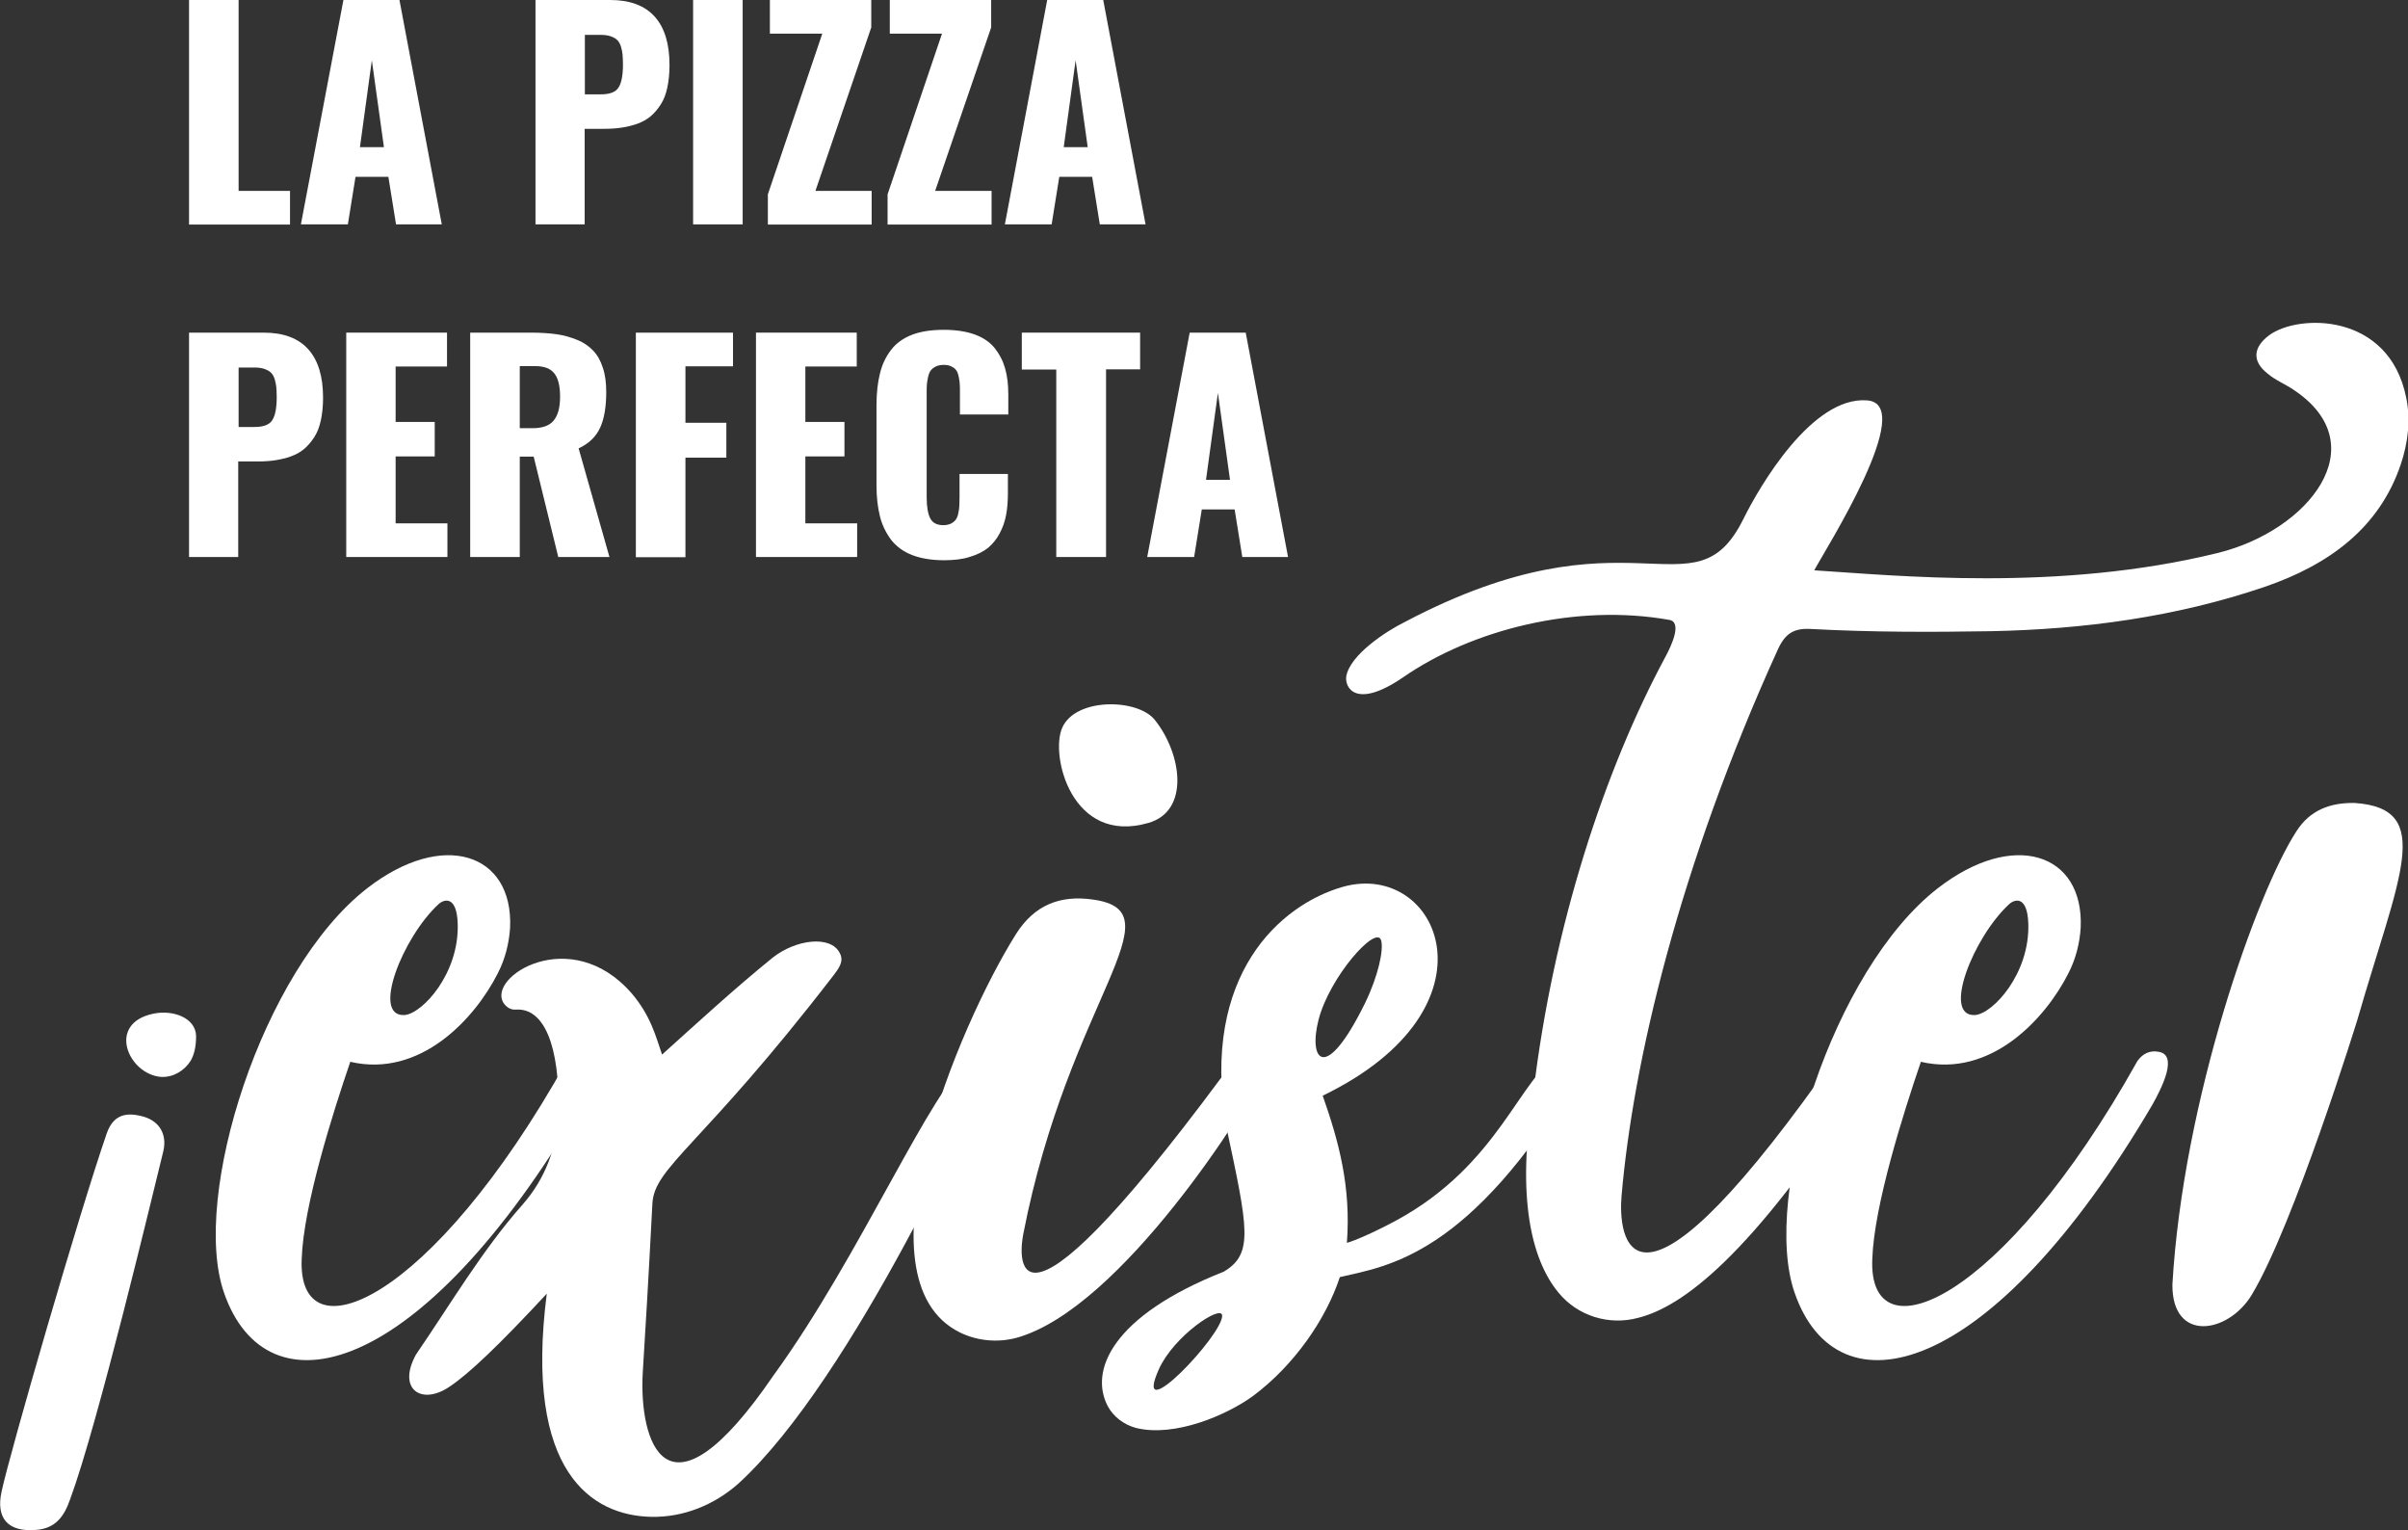
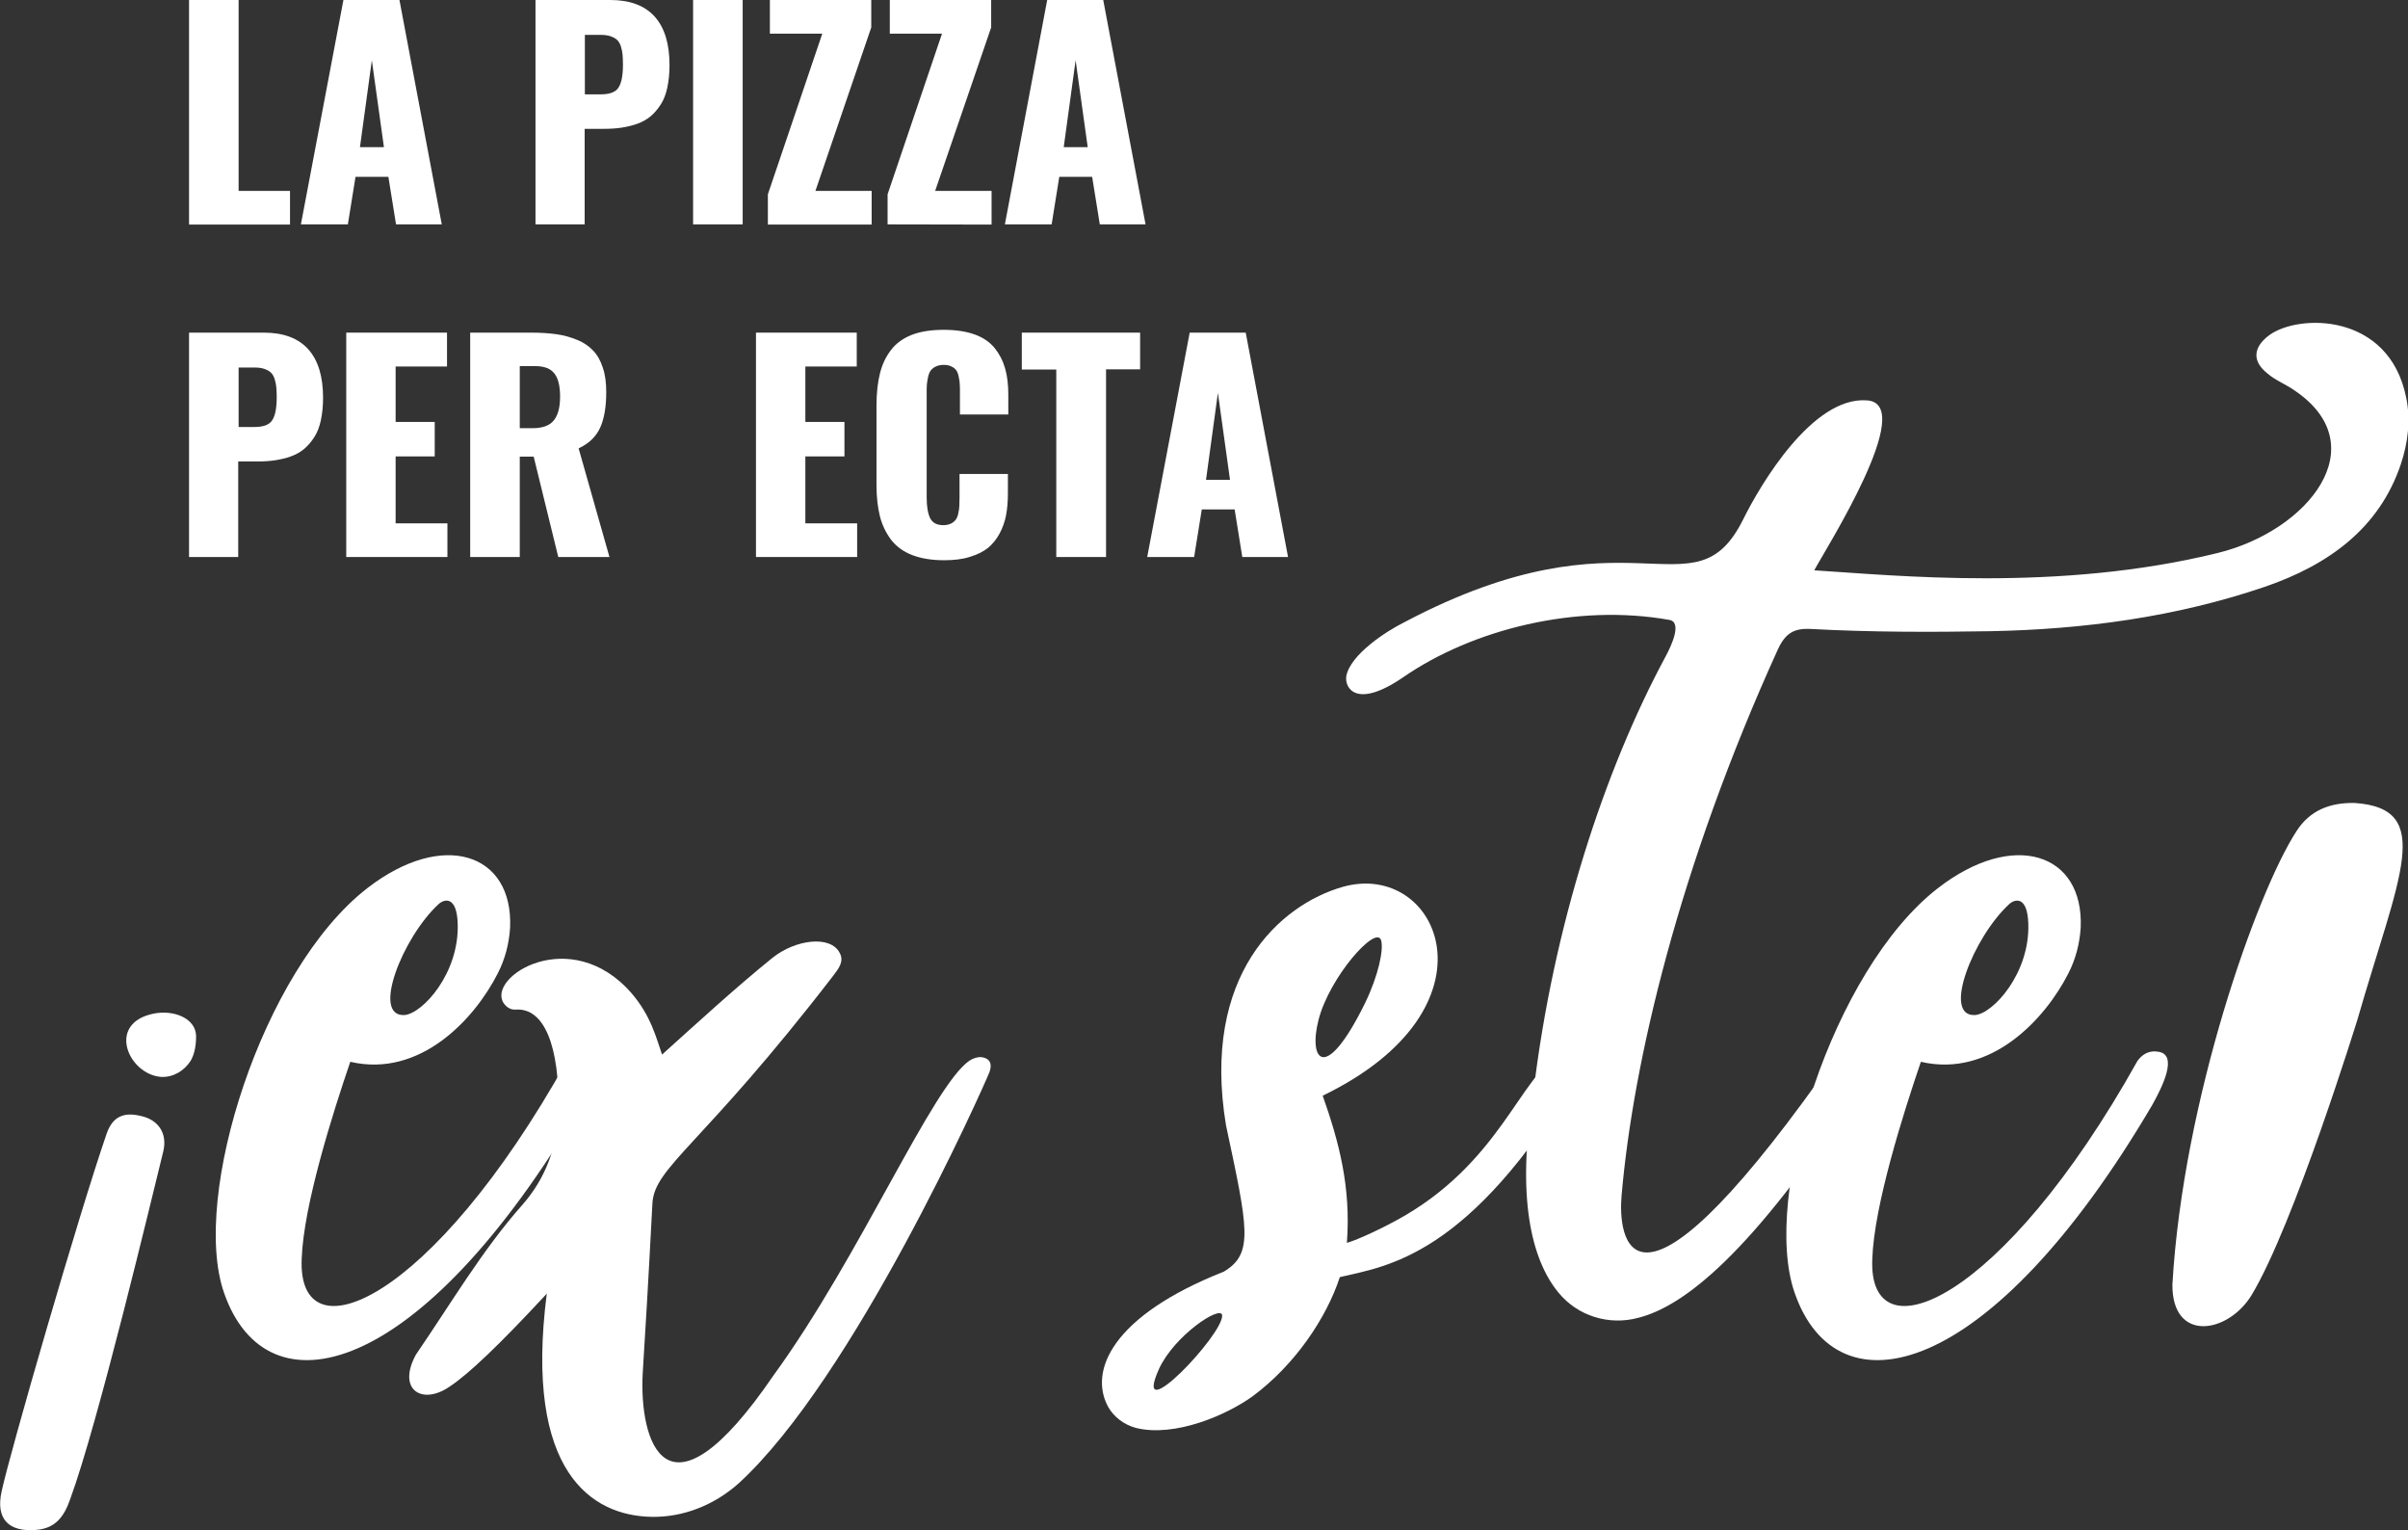
<svg xmlns="http://www.w3.org/2000/svg" version="1.1" id="Capa_1" x="0px" y="0px" viewBox="0 0 1194.8 759.1" style="enable-background:new 0 0 1194.8 759.1;" xml:space="preserve">
  <rect x="0" y="0" width="1194.8" height="759.1" fill="#333333" stroke="none" />
  <style type="text/css">
	.st0{fill:#FFFFFF;}
</style>
  <g>
    <g>
      <path class="st0" d="M93.8,111.3V0h24.6v94.7h25.5v16.7H93.8z" />
      <path class="st0" d="M149.3,111.3L170.4,0h27.8l21,111.3h-22.7l-3.8-23.6h-16.3l-3.8,23.6H149.3z M178.6,73h11.9l-6-43.1L178.6,73    z" />
      <path class="st0" d="M265.7,111.3V0h37.1c9.8,0,17.2,2.8,22.1,8.3c4.9,5.5,7.3,13.5,7.3,24c0,4.2-0.4,7.9-1.1,11.2    c-0.7,3.3-1.8,6.1-3.3,8.4s-3.1,4.2-5,5.8c-1.9,1.6-4.1,2.8-6.6,3.7c-2.5,0.9-5.1,1.5-7.7,1.9c-2.6,0.4-5.5,0.6-8.7,0.6h-9.7v47.4    H265.7z M290.2,46.8h7.9c4.4,0,7.4-1.1,8.8-3.4c1.5-2.3,2.2-6.1,2.2-11.5c0-1.9-0.1-3.5-0.2-4.8c-0.1-1.3-0.4-2.6-0.8-4    c-0.4-1.3-1-2.4-1.8-3.2c-0.8-0.8-1.9-1.4-3.3-1.9c-1.4-0.5-3.1-0.7-5-0.7h-7.8V46.8z" />
      <path class="st0" d="M343.9,111.3V0h24.6v111.3H343.9z" />
      <path class="st0" d="M381,111.3V96.4l27-79.7H382V0h50.3v13.6l-27.7,81.1h27.9v16.7H381z" />
-       <path class="st0" d="M440.4,111.3V96.4l27-79.7h-25.9V0h50.3v13.6L464,94.7H492v16.7H440.4z" />
+       <path class="st0" d="M440.4,111.3V96.4l27-79.7h-25.9V0h50.3v13.6L464,94.7H492v16.7z" />
      <path class="st0" d="M498.6,111.3L519.6,0h27.8l21,111.3h-22.7l-3.8-23.6h-16.3l-3.8,23.6H498.6z M527.8,73h11.9l-6-43.1L527.8,73    z" />
      <path class="st0" d="M93.8,276.4V165h37.1c9.8,0,17.2,2.8,22.1,8.3c4.9,5.5,7.3,13.5,7.3,24c0,4.2-0.4,7.9-1.1,11.2    c-0.7,3.3-1.8,6.1-3.3,8.4s-3.1,4.2-5,5.8c-1.9,1.6-4.1,2.8-6.6,3.7c-2.5,0.9-5.1,1.5-7.7,1.9c-2.6,0.4-5.5,0.6-8.7,0.6h-9.7v47.4    H93.8z M118.4,211.8h7.9c4.4,0,7.4-1.1,8.8-3.4c1.5-2.3,2.2-6.1,2.2-11.5c0-1.9-0.1-3.5-0.2-4.8c-0.1-1.3-0.4-2.6-0.8-4    c-0.4-1.3-1-2.4-1.8-3.2c-0.8-0.8-1.9-1.4-3.3-1.9c-1.4-0.5-3.1-0.7-5-0.7h-7.8V211.8z" />
      <path class="st0" d="M171.8,276.4V165h50v16.8h-25.5v27.5h19.4v17.1h-19.4v33.2h25.7v16.7H171.8z" />
      <path class="st0" d="M233.3,276.4V165h30.4c4.7,0,8.9,0.3,12.5,0.8c3.6,0.5,7,1.5,10.2,2.8c3.2,1.3,5.8,3.1,7.9,5.3    c2.1,2.2,3.7,5,4.8,8.5c1.2,3.4,1.7,7.5,1.7,12.1c0,7.3-1,13.2-3,17.6c-2,4.4-5.5,7.9-10.7,10.3l15.3,53.9H277l-12.2-49.8h-6.9    v49.8H233.3z M257.9,212.4h6.3c5,0,8.6-1.3,10.6-3.9c2.1-2.6,3.1-6.5,3.1-11.8c0-5.1-0.9-9-2.8-11.4c-1.9-2.5-5.1-3.7-9.6-3.7    h-7.6V212.4z" />
-       <path class="st0" d="M315.5,276.4V165h48.2v16.7h-23.6v28h20.3V227h-20.3v49.4H315.5z" />
      <path class="st0" d="M375.1,276.4V165h50v16.8h-25.5v27.5H419v17.1h-19.4v33.2h25.7v16.7H375.1z" />
      <path class="st0" d="M468.4,277.9c-6.2,0-11.5-0.9-15.9-2.6c-4.4-1.7-7.8-4.3-10.4-7.6c-2.5-3.4-4.4-7.2-5.5-11.6    c-1.1-4.4-1.7-9.5-1.7-15.4V201c0-6,0.6-11.3,1.7-15.7c1.1-4.5,2.9-8.3,5.5-11.7c2.5-3.3,6-5.8,10.3-7.5c4.4-1.7,9.7-2.5,15.9-2.5    c6,0,11.1,0.8,15.3,2.3c4.2,1.5,7.5,3.8,9.9,6.7c2.4,3,4.1,6.3,5.2,10.1s1.6,8.1,1.6,13.1v9.8h-24v-11.2c0-1.7,0-3.1-0.1-4    c0-0.9-0.2-2-0.5-3.5s-0.7-2.5-1.2-3.2c-0.5-0.7-1.3-1.4-2.4-1.9c-1.1-0.6-2.4-0.8-3.9-0.8c-1.5,0-2.8,0.3-3.9,0.8    c-1.1,0.6-1.9,1.2-2.5,2c-0.6,0.8-1,1.9-1.3,3.2c-0.3,1.4-0.5,2.6-0.6,3.7c-0.1,1.1-0.1,2.5-0.1,4.2v51.9c0,4.5,0.6,7.9,1.7,10.2    c1.2,2.4,3.4,3.5,6.6,3.5c1.5,0,2.7-0.3,3.8-0.8c1.1-0.6,1.8-1.2,2.4-2c0.5-0.8,1-1.8,1.2-3.2c0.3-1.4,0.5-2.6,0.5-3.6    c0-1,0.1-2.4,0.1-4.1v-11.7h24v9.6c0,4-0.3,7.6-0.9,10.8c-0.6,3.2-1.7,6.3-3.2,9.1c-1.5,2.8-3.4,5.2-5.8,7.2    c-2.4,1.9-5.5,3.4-9.2,4.5C477.6,277.4,473.3,277.9,468.4,277.9z" />
      <path class="st0" d="M524.1,276.4v-93.1h-17.1V165h58.7v18.2h-16.9v93.1H524.1z" />
      <path class="st0" d="M569.2,276.4L590.3,165h27.8l21,111.3h-22.7l-3.8-23.6h-16.3l-3.8,23.6H569.2z M598.4,238h11.9l-6-43.1    L598.4,238z" />
    </g>
    <g>
      <path class="st0" d="M34.8,743.7c-3,8.6-7.3,14.5-17,15.2c-13.6,1.1-20-5.5-17-19.1C5,720.3,39.3,601.7,53,562.1    c3-8.4,8.6-10.5,16.6-8.6c8.9,1.8,13.6,8.6,11.4,17.7C75.7,592.6,48.7,706,34.8,743.7z M97.3,513.9c0,5.7-1.1,9.5-2.7,12.3    c-3.2,5-8.6,8.2-14.5,8c-16.4-1.1-27.5-26.6-3.9-31.4C85.9,500.8,97.1,504.9,97.3,513.9z" />
      <path class="st0" d="M291.6,521.7c10,1.4,2,17.5-3,26.4c-80.2,136.4-156.4,154.3-177.5,93c-16.4-47.5,18.9-160,71.1-200.5    c37.5-29.1,72.5-17.5,70.9,19.5c-0.5,8-2.5,15.7-6.1,22.7c-11.4,22.5-38.4,52-73.2,43.9c-8.6,25.2-23.2,71.1-24.1,97.7    c-2.3,49.5,64.3,22.3,131.6-98.2C284.1,522.4,287.5,521,291.6,521.7z M200.7,503.5c8.9-0.7,27.3-20.7,26.4-45.5    c-0.5-13.9-6.8-12-9.5-9.5C199.8,464.9,184.1,504.4,200.7,503.5z" />
      <path class="st0" d="M223.4,687.6c-13.9,9.8-26.6,1.8-17-15.7c17.3-25.2,32.7-51.6,53-74.5c11.1-12.7,17-28.2,17.7-45.5    c0.7-33.6-7.3-52-21.1-51.1c-2.3,0.2-4.5-0.9-6.1-3.2c-8.6-13,33.2-39.5,63.4-5c9.8,11.4,12.3,22.3,15.2,30.5    c15.9-14.3,35.9-32.7,54.8-48c11.4-9.1,28.9-11.4,33.4-2.3c2.3,4.3-0.9,8-3.2,11.1c-65.5,85-88.9,94.8-89.8,113.2    c-2,38.6-3.6,65.2-4.8,84.1c-1.8,33,11.1,79.8,65,0.9c43-59.1,78.9-143.9,97.3-156.1c1.8-1.1,3.9-1.8,5.9-1.6    c3.4,0.5,5.5,2.5,3.9,7.3c-3.2,8-67.3,151.8-124.5,204.1c-12,10.7-27.5,17-43.6,16.6c-28.9-0.7-63-21.6-51.6-110.7    C247.1,667.8,232.5,681.5,223.4,687.6z" />
-       <path class="st0" d="M620.3,523.3c5.7-0.5,8.9,3.9,6.6,8.9c-6.8,15.2-70.5,117-122.5,131.4c-9.3,2.5-19.5,1.6-28.2-2.7    c-53.2-26.4-0.9-151.8,28-197.7c9.1-14.3,21.8-19.3,38-17c43.2,5.9-11.8,49.3-34.5,166.1c-1.1,5.7-12,70.9,98.9-78.6    C610.3,528.7,613.4,523.7,620.3,523.3z M573,357.1c13.4,16.8,17.5,45.2-3.2,51.1c-38.2,11.1-48.9-33.9-42.7-47.3    C533.7,346,564.4,346.4,573,357.1z" />
      <path class="st0" d="M783,532.8c-54.1,90.7-94.8,95.2-118.2,100.7c-6.8,20.7-22.5,43.6-43,58.9c-13,9.5-38.9,20.7-58.2,15.9    c-5.9-1.6-11.1-5.5-13.9-10.7c-9.3-17.5,1.8-44.8,57.5-66.8c15-8.9,12-21.6,1.1-72.7c-12.3-74.5,26.8-109.3,58-118.2    c47.7-13.4,80.2,60-10,103.6c8,22.7,14.1,45.2,12,73c3.4-0.9,12.7-4.8,24.1-10.9c52-28,62-72.5,81.4-82    C779.6,520.8,786.2,526.7,783,532.8z M606.4,652.4c-0.7-5.2-23.9,10.2-31.4,26.8C561.2,710.1,607.3,661.7,606.4,652.4z     M677.3,497.6c6.6-13.6,9.3-26.4,8-31.1c-2.3-8.2-25.7,18.2-31.1,39.5C649.1,526,657.5,537.8,677.3,497.6z" />
      <path class="st0" d="M925.5,525.8c4.5,3.4,1.4,7.7-1.1,11.1c-55.9,86.8-90,111.4-111.6,116.8c-14.5,3.9-30-0.9-39.5-12.5    c-13.6-16.4-20.9-47.7-12.5-98.9c9.8-83,35.5-160.7,65.5-216.4c3.2-5.9,8.4-17.3,2-18.4c-45.9-8.2-97.5,4.5-132.3,28.6    c-23,15.7-28.9,5.2-28-0.7c2-10.7,19.8-22.3,28.9-26.8c112.3-59.3,143.4-1.6,168-50.9c8.4-17,34.3-61.1,61.4-59.1    c25.5,1.6-20.7,74.1-26.1,84.3c40,2.5,120.9,10.9,200.2-8.6c45.2-11.1,78.6-53.4,38-80.7c-4.3-3-9.5-5-13.4-8.4    c-7.7-6.1-7-13,0.9-18.9c14.5-10.7,59.5-11.4,68,30.9c2.3,11.1,0.9,22.5-2.7,33.2c-10.7,31.6-35.7,49.8-67.5,60.7    c-44.1,15-89.8,21.1-136.1,22c-29.8,0.5-59.3,0.5-88.9-1.1c-8.4-0.5-12.7,2-16.4,9.8C833,430.1,810.3,527.1,804.6,593    c-1.8,19.8,3.4,75.2,99.1-58.9C908.7,527.1,918.7,520.5,925.5,525.8z" />
      <path class="st0" d="M1070.9,521.7c10,1.4,2,17.5-3,26.4c-80.2,136.4-156.4,154.3-177.5,93c-16.4-47.5,18.9-160,71.1-200.5    c37.5-29.1,72.5-17.5,70.9,19.5c-0.5,8-2.5,15.7-6.1,22.7c-11.4,22.5-38.4,52-73.2,43.9c-8.6,25.2-23.2,71.1-24.1,97.7    c-2.3,49.5,64.3,22.3,131.6-98.2C1063.4,522.4,1066.9,521,1070.9,521.7z M980,503.5c8.9-0.7,27.3-20.7,26.4-45.5    c-0.5-13.9-6.8-12-9.5-9.5C979.1,464.9,963.4,504.4,980,503.5z" />
      <path class="st0" d="M1139.4,412.4c6.8-10.7,17-14.3,28.9-14.1c40.2,2.7,21.8,36.6,1.4,107.5c0,0-31.4,101.6-52.5,136.6    c-11.8,19.3-39.5,23.6-39.3-5.2C1083.2,545.5,1119.8,442.6,1139.4,412.4z" />
    </g>
  </g>
</svg>